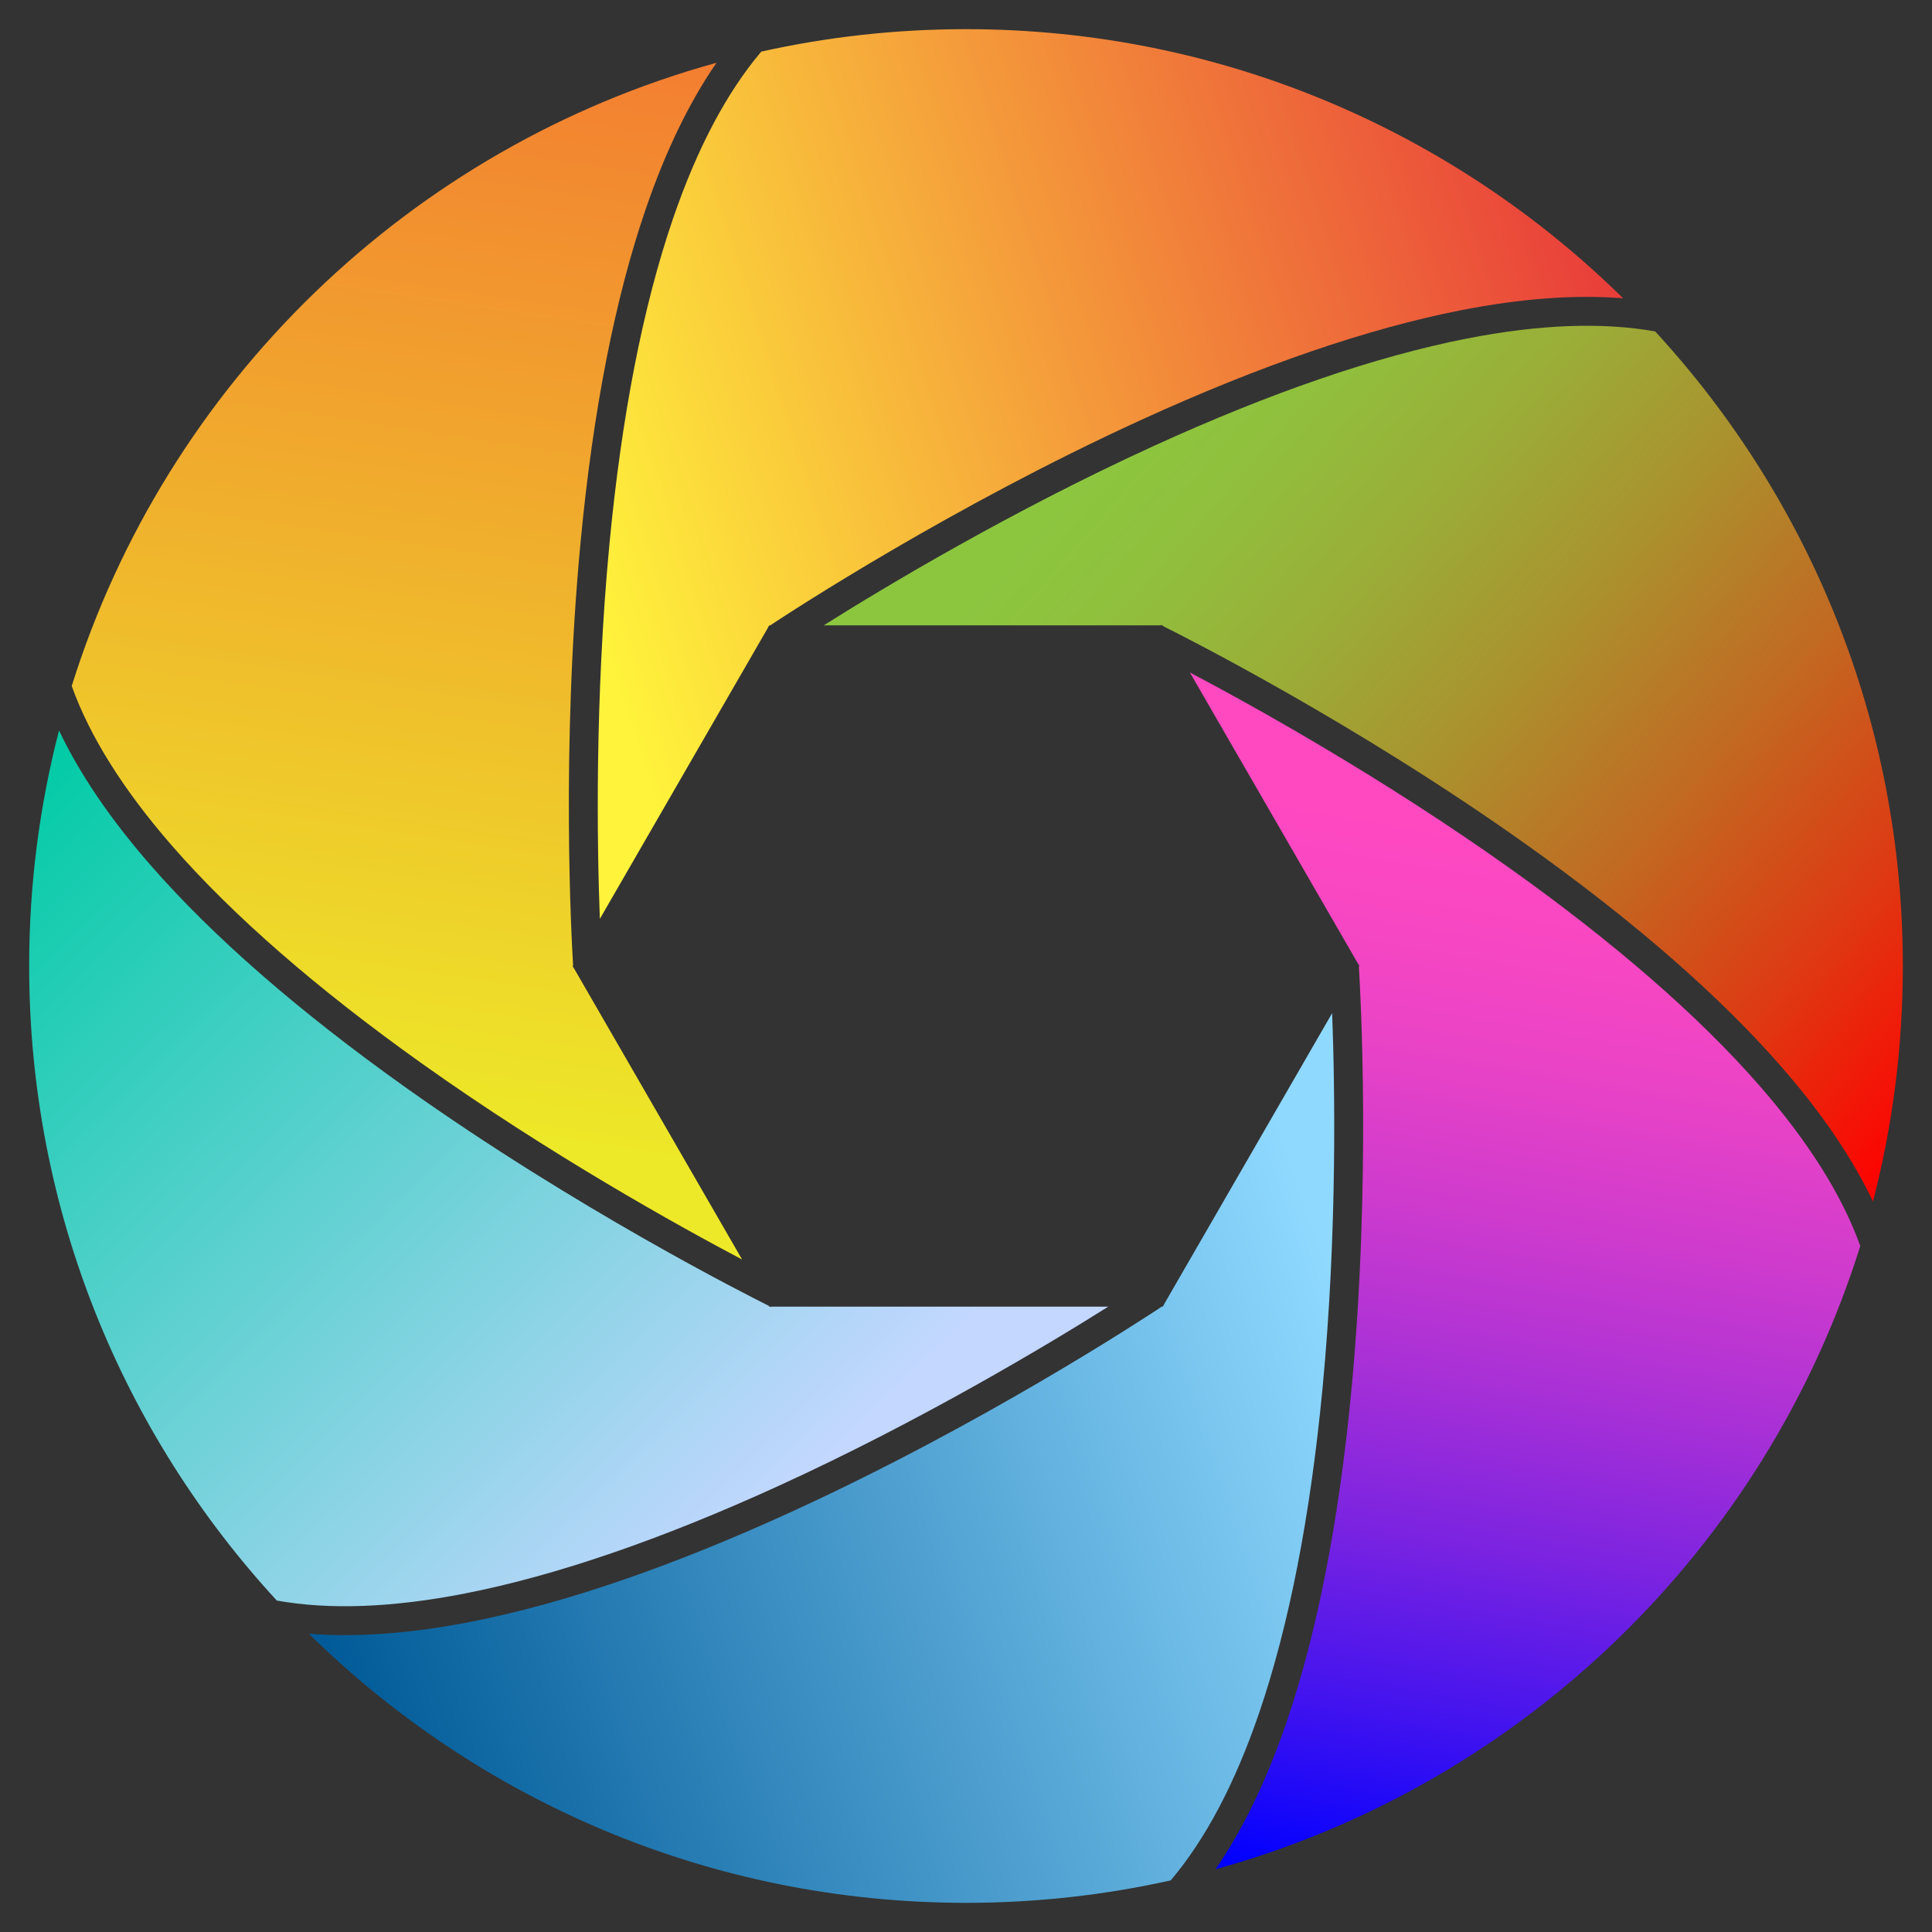
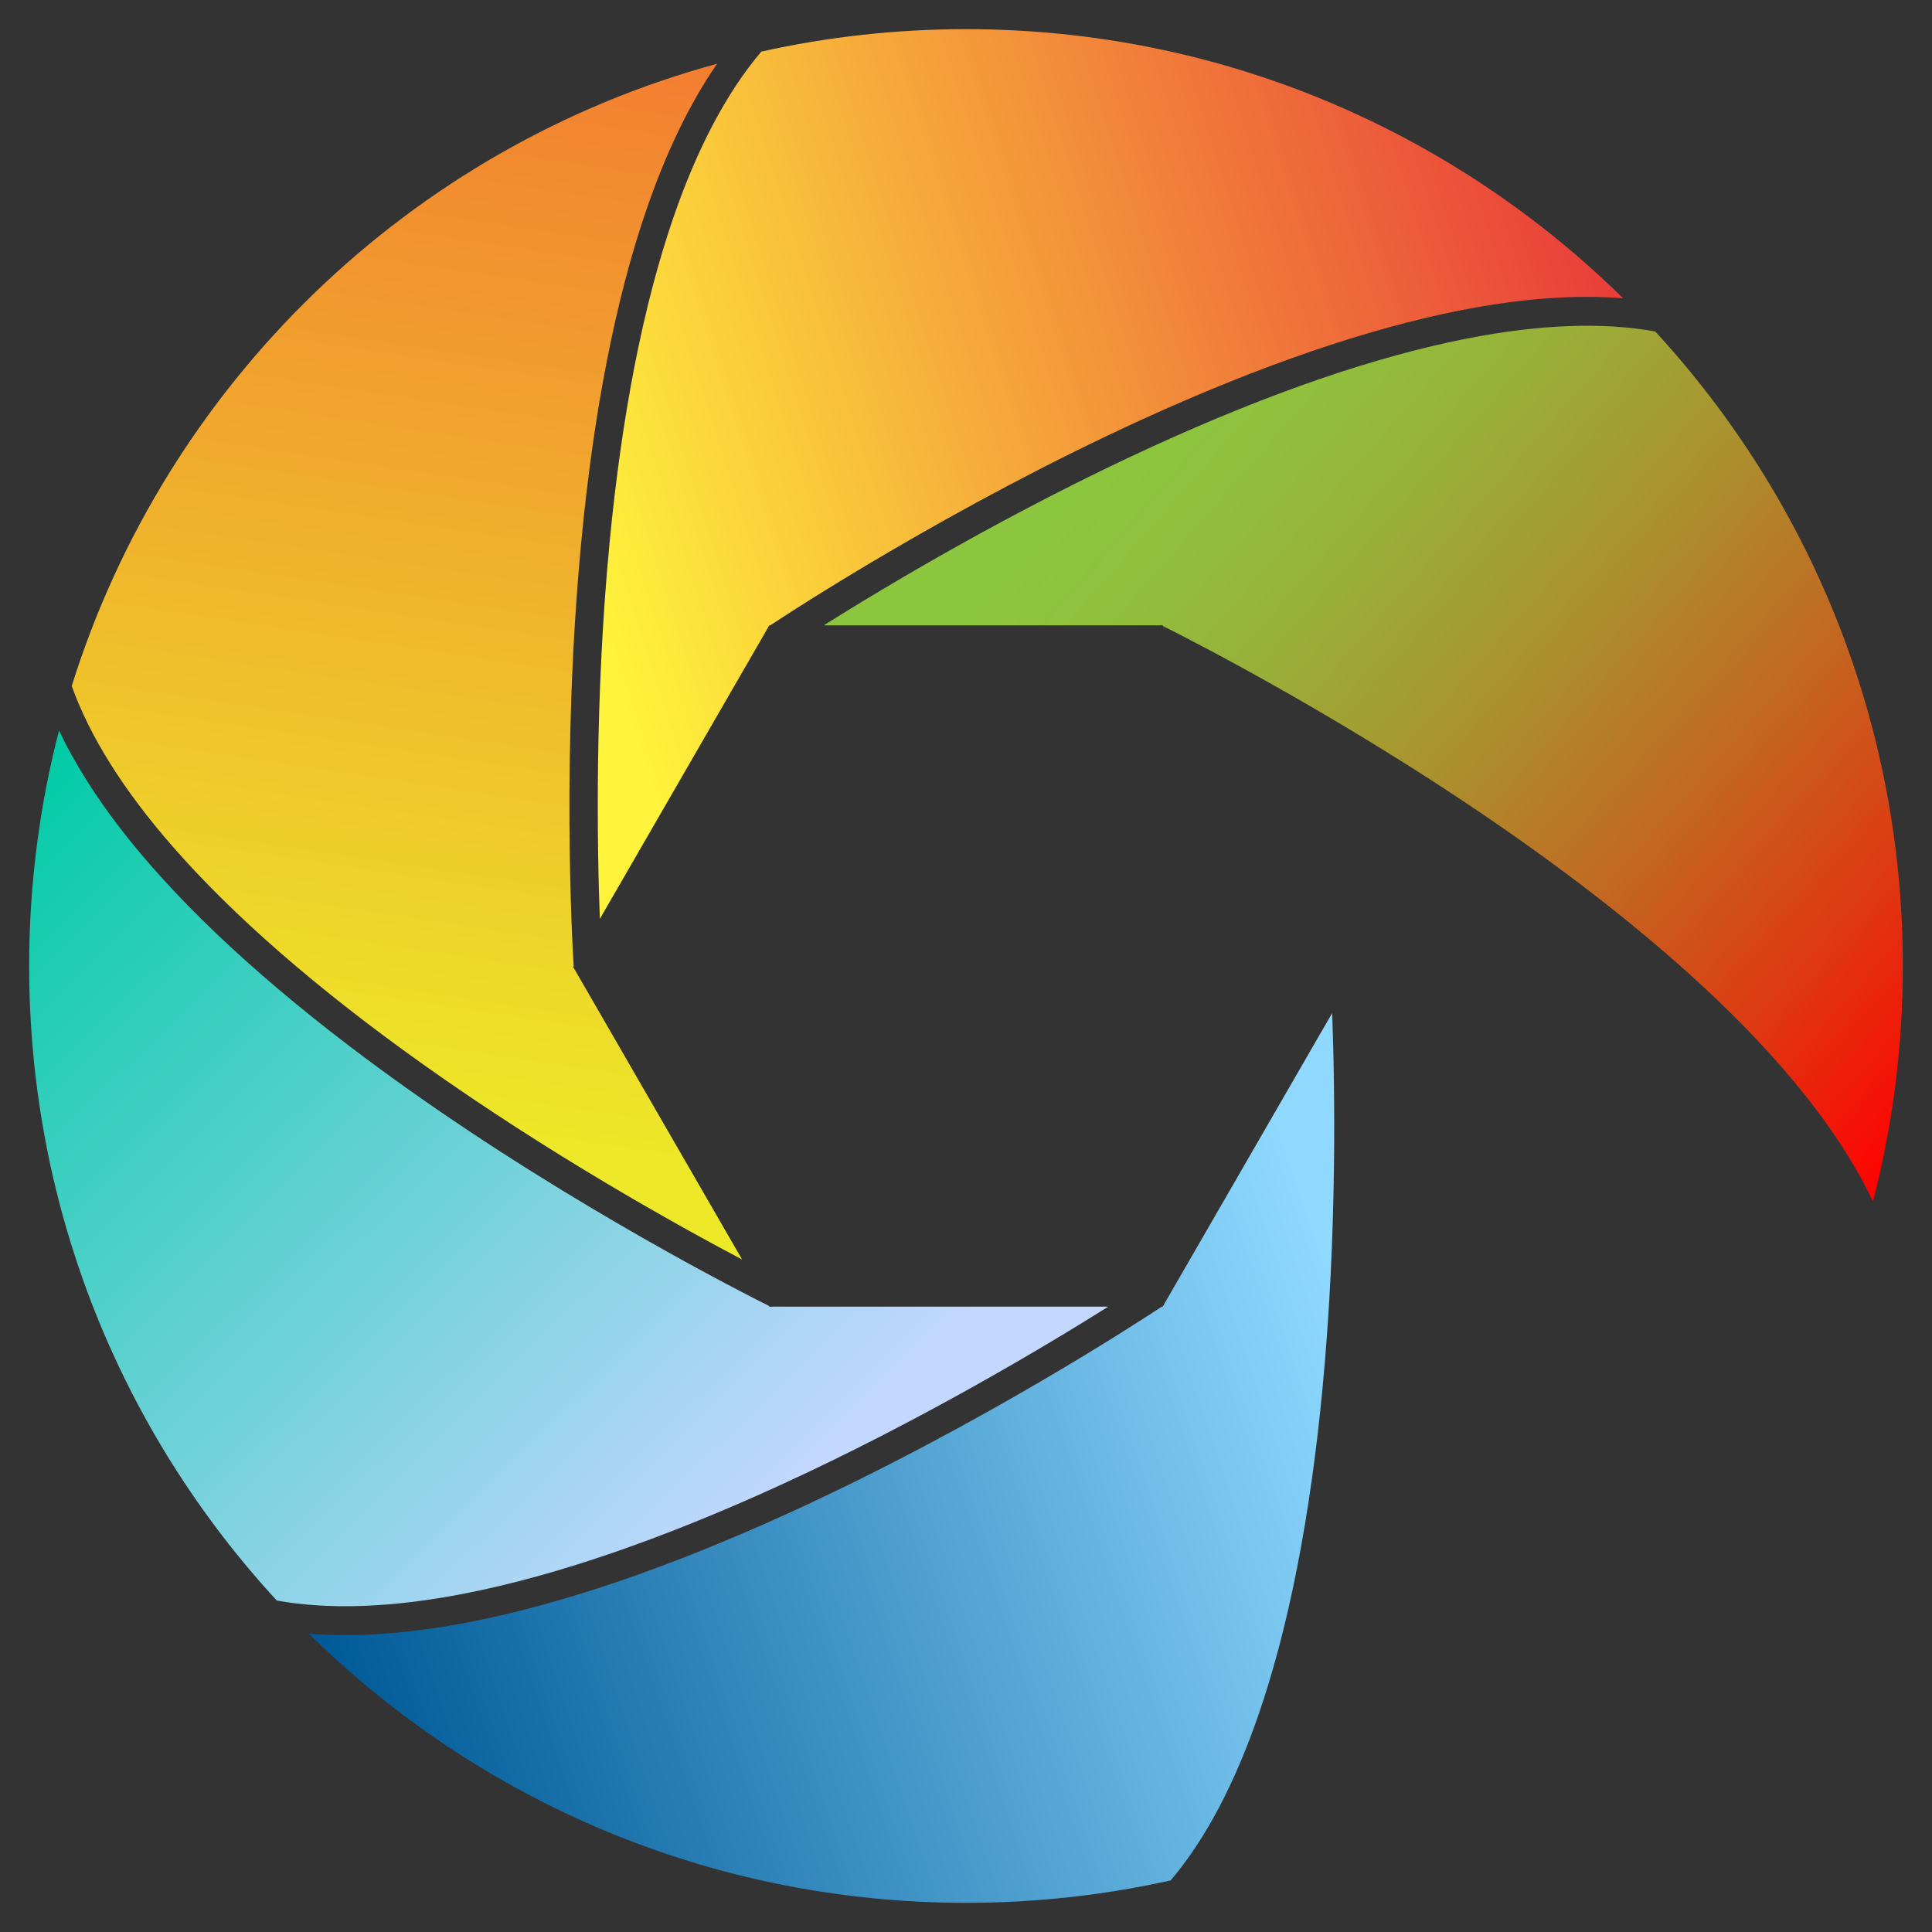
<svg xmlns="http://www.w3.org/2000/svg" version="1.1" id="Layer_1" x="0px" y="0px" viewBox="0 0 1649.803 1649.803" enable-background="new 0 0 1649.803 1649.803" xml:space="preserve">
  <rect x="0" y="0" width="1649.803" height="1649.803" fill="#333333" stroke="none" />
  <g>
    <linearGradient id="SVGID_1_" gradientUnits="userSpaceOnUse" x1="1174.401" y1="1199.535" x2="302.401" y2="1495.535">
      <stop offset="0" style="stop-color:#8FD9FF" />
      <stop offset="1" style="stop-color:#005A97" />
    </linearGradient>
    <path fill="url(#SVGID_1_)" d="M1129.343,1185.563c12.699-133.313,10.559-258.618,8.226-320.423l-143.797,249.063   l0.212,0.314c-0.049,0.033-0.268,0.179-0.64,0.428l-0.493,0.854h-0.792   c-17.706,11.733-154.607,101.311-316.721,175.423c-101.925,46.596-193.853,78.116-273.232,93.686   c-51.269,10.056-97.471,13.434-138.331,10.185c144.398,142.116,342.517,229.808,561.125,229.808   c60.049,0,118.548-6.63,174.817-19.173c29.582-34.931,54.809-82.6,75.345-142.531   C1100.644,1388.549,1118.906,1295.14,1129.343,1185.563z" />
    <linearGradient id="SVGID_2_" gradientUnits="userSpaceOnUse" x1="482.461" y1="445.867" x2="1354.44" y2="167.583">
      <stop offset="0" style="stop-color:#FFF33B" />
      <stop offset="1" style="stop-color:#E93E3A" />
    </linearGradient>
    <path fill="url(#SVGID_2_)" d="M656.951,534.004h0.792c17.706-11.734,154.607-101.311,316.721-175.423   c101.925-46.596,193.853-78.116,273.232-93.685c51.269-10.056,97.471-13.434,138.331-10.185   C1241.629,112.594,1043.51,24.902,824.902,24.902c-60.049,0-118.548,6.63-174.817,19.173   c-29.582,34.931-54.808,82.6-75.345,142.531c-25.58,74.648-43.843,168.058-54.28,277.635   c-12.699,133.313-10.559,258.618-8.226,320.423l143.797-249.063l-0.211-0.314c0.049-0.033,0.267-0.179,0.64-0.428   L656.951,534.004z" />
    <linearGradient id="SVGID_3_" gradientUnits="userSpaceOnUse" x1="980.233" y1="339.829" x2="1672.272" y2="947.801">
      <stop offset="0" style="stop-color:#8CC63F" />
      <stop offset="0.108" style="stop-color:#90C03D" />
      <stop offset="0.256" style="stop-color:#9AAE38" />
      <stop offset="0.426" style="stop-color:#AA922E" />
      <stop offset="0.612" style="stop-color:#C16A22" />
      <stop offset="0.809" style="stop-color:#DF3812" />
      <stop offset="1" style="stop-color:#FF0000" />
    </linearGradient>
    <path fill="url(#SVGID_3_)" d="M1252.602,289.107c-77.438,15.171-167.464,46.06-267.579,91.809   c-121.802,55.659-229.249,120.164-281.608,153.087h287.593l0.166-0.34c0.053,0.026,0.289,0.142,0.691,0.34h0.987   l0.396,0.686c19.015,9.467,165.042,83.238,310.281,186.576c91.316,64.972,164.577,128.824,217.75,189.783   c34.431,39.473,60.501,77.891,78.119,114.989c16.643-64.267,25.504-131.666,25.504-201.136   c0-209.039-80.185-399.342-211.462-541.856C1368.451,274.949,1314.648,276.951,1252.602,289.107z" />
    <linearGradient id="SVGID_4_" gradientUnits="userSpaceOnUse" x1="1322.243" y1="706.05" x2="1162.243" y2="1614.05">
      <stop offset="0" style="stop-color:#FF49C1" />
      <stop offset="0.097" style="stop-color:#F947C2" />
      <stop offset="0.221" style="stop-color:#E943C6" />
      <stop offset="0.36" style="stop-color:#CF3BCD" />
      <stop offset="0.51" style="stop-color:#AA31D6" />
      <stop offset="0.67" style="stop-color:#7A23E1" />
      <stop offset="0.835" style="stop-color:#4113EF" />
      <stop offset="1" style="stop-color:#0000FF" />
    </linearGradient>
-     <path fill="url(#SVGID_4_)" d="M1502.763,927.403c-51.857-59.477-123.621-121.998-213.299-185.825   c-109.103-77.654-218.69-138.454-273.381-167.336l143.797,249.063l0.378-0.026c0.004,0.059,0.022,0.321,0.051,0.768   l0.493,0.854l-0.396,0.686c1.308,21.201,10.435,184.549-6.439,362   c-10.609,111.567-29.276,206.94-55.482,283.469c-16.969,49.555-37.205,91.341-60.524,125.147   c261.822-72.164,469.852-274.058,550.594-532.208C1573.101,1020.889,1544.421,975.182,1502.763,927.403z" />
    <linearGradient id="SVGID_5_" gradientUnits="userSpaceOnUse" x1="649.136" y1="1300.132" x2="15.137" y2="654.132">
      <stop offset="0" style="stop-color:#C3D7FF" />
      <stop offset="1" style="stop-color:#00CBA5" />
    </linearGradient>
    <path fill="url(#SVGID_5_)" d="M397.202,1360.696c77.438-15.171,167.464-46.06,267.579-91.809   c121.802-55.659,229.249-120.164,281.608-153.087H658.795l-0.166,0.34c-0.053-0.026-0.289-0.142-0.691-0.34   h-0.987l-0.396-0.686c-19.015-9.467-165.042-83.238-310.281-186.576c-91.316-64.972-164.577-128.824-217.75-189.783   c-34.431-39.473-60.501-77.891-78.119-114.989C33.763,688.032,24.902,755.432,24.902,824.902   c0,209.038,80.185,399.342,211.462,541.856C281.352,1374.854,335.155,1372.852,397.202,1360.696z" />
    <linearGradient id="SVGID_6_" gradientUnits="userSpaceOnUse" x1="327.681" y1="961.955" x2="467.681" y2="33.955">
      <stop offset="0" style="stop-color:#EDE928" />
      <stop offset="1" style="stop-color:#F37E31" />
    </linearGradient>
-     <path fill="url(#SVGID_6_)" d="M147.04,722.4c51.857,59.477,123.621,121.998,213.298,185.825   c109.103,77.654,218.69,138.454,273.381,167.336L489.923,826.498l-0.378,0.026c-0.004-0.059-0.022-0.321-0.051-0.768   l-0.493-0.854l0.396-0.686c-1.308-21.201-10.435-184.549,6.439-362   c10.609-111.567,29.276-206.94,55.482-283.468c16.969-49.555,37.205-91.341,60.524-125.147   C350.02,125.764,141.991,327.658,61.249,585.808C76.703,628.915,105.382,674.621,147.04,722.4z" />
+     <path fill="url(#SVGID_6_)" d="M147.04,722.4c51.857,59.477,123.621,121.998,213.298,185.825   c109.103,77.654,218.69,138.454,273.381,167.336L489.923,826.498l-0.378,0.026c-0.004-0.059-0.022-0.321-0.051-0.768   l0.396-0.686c-1.308-21.201-10.435-184.549,6.439-362   c10.609-111.567,29.276-206.94,55.482-283.468c16.969-49.555,37.205-91.341,60.524-125.147   C350.02,125.764,141.991,327.658,61.249,585.808C76.703,628.915,105.382,674.621,147.04,722.4z" />
  </g>
</svg>